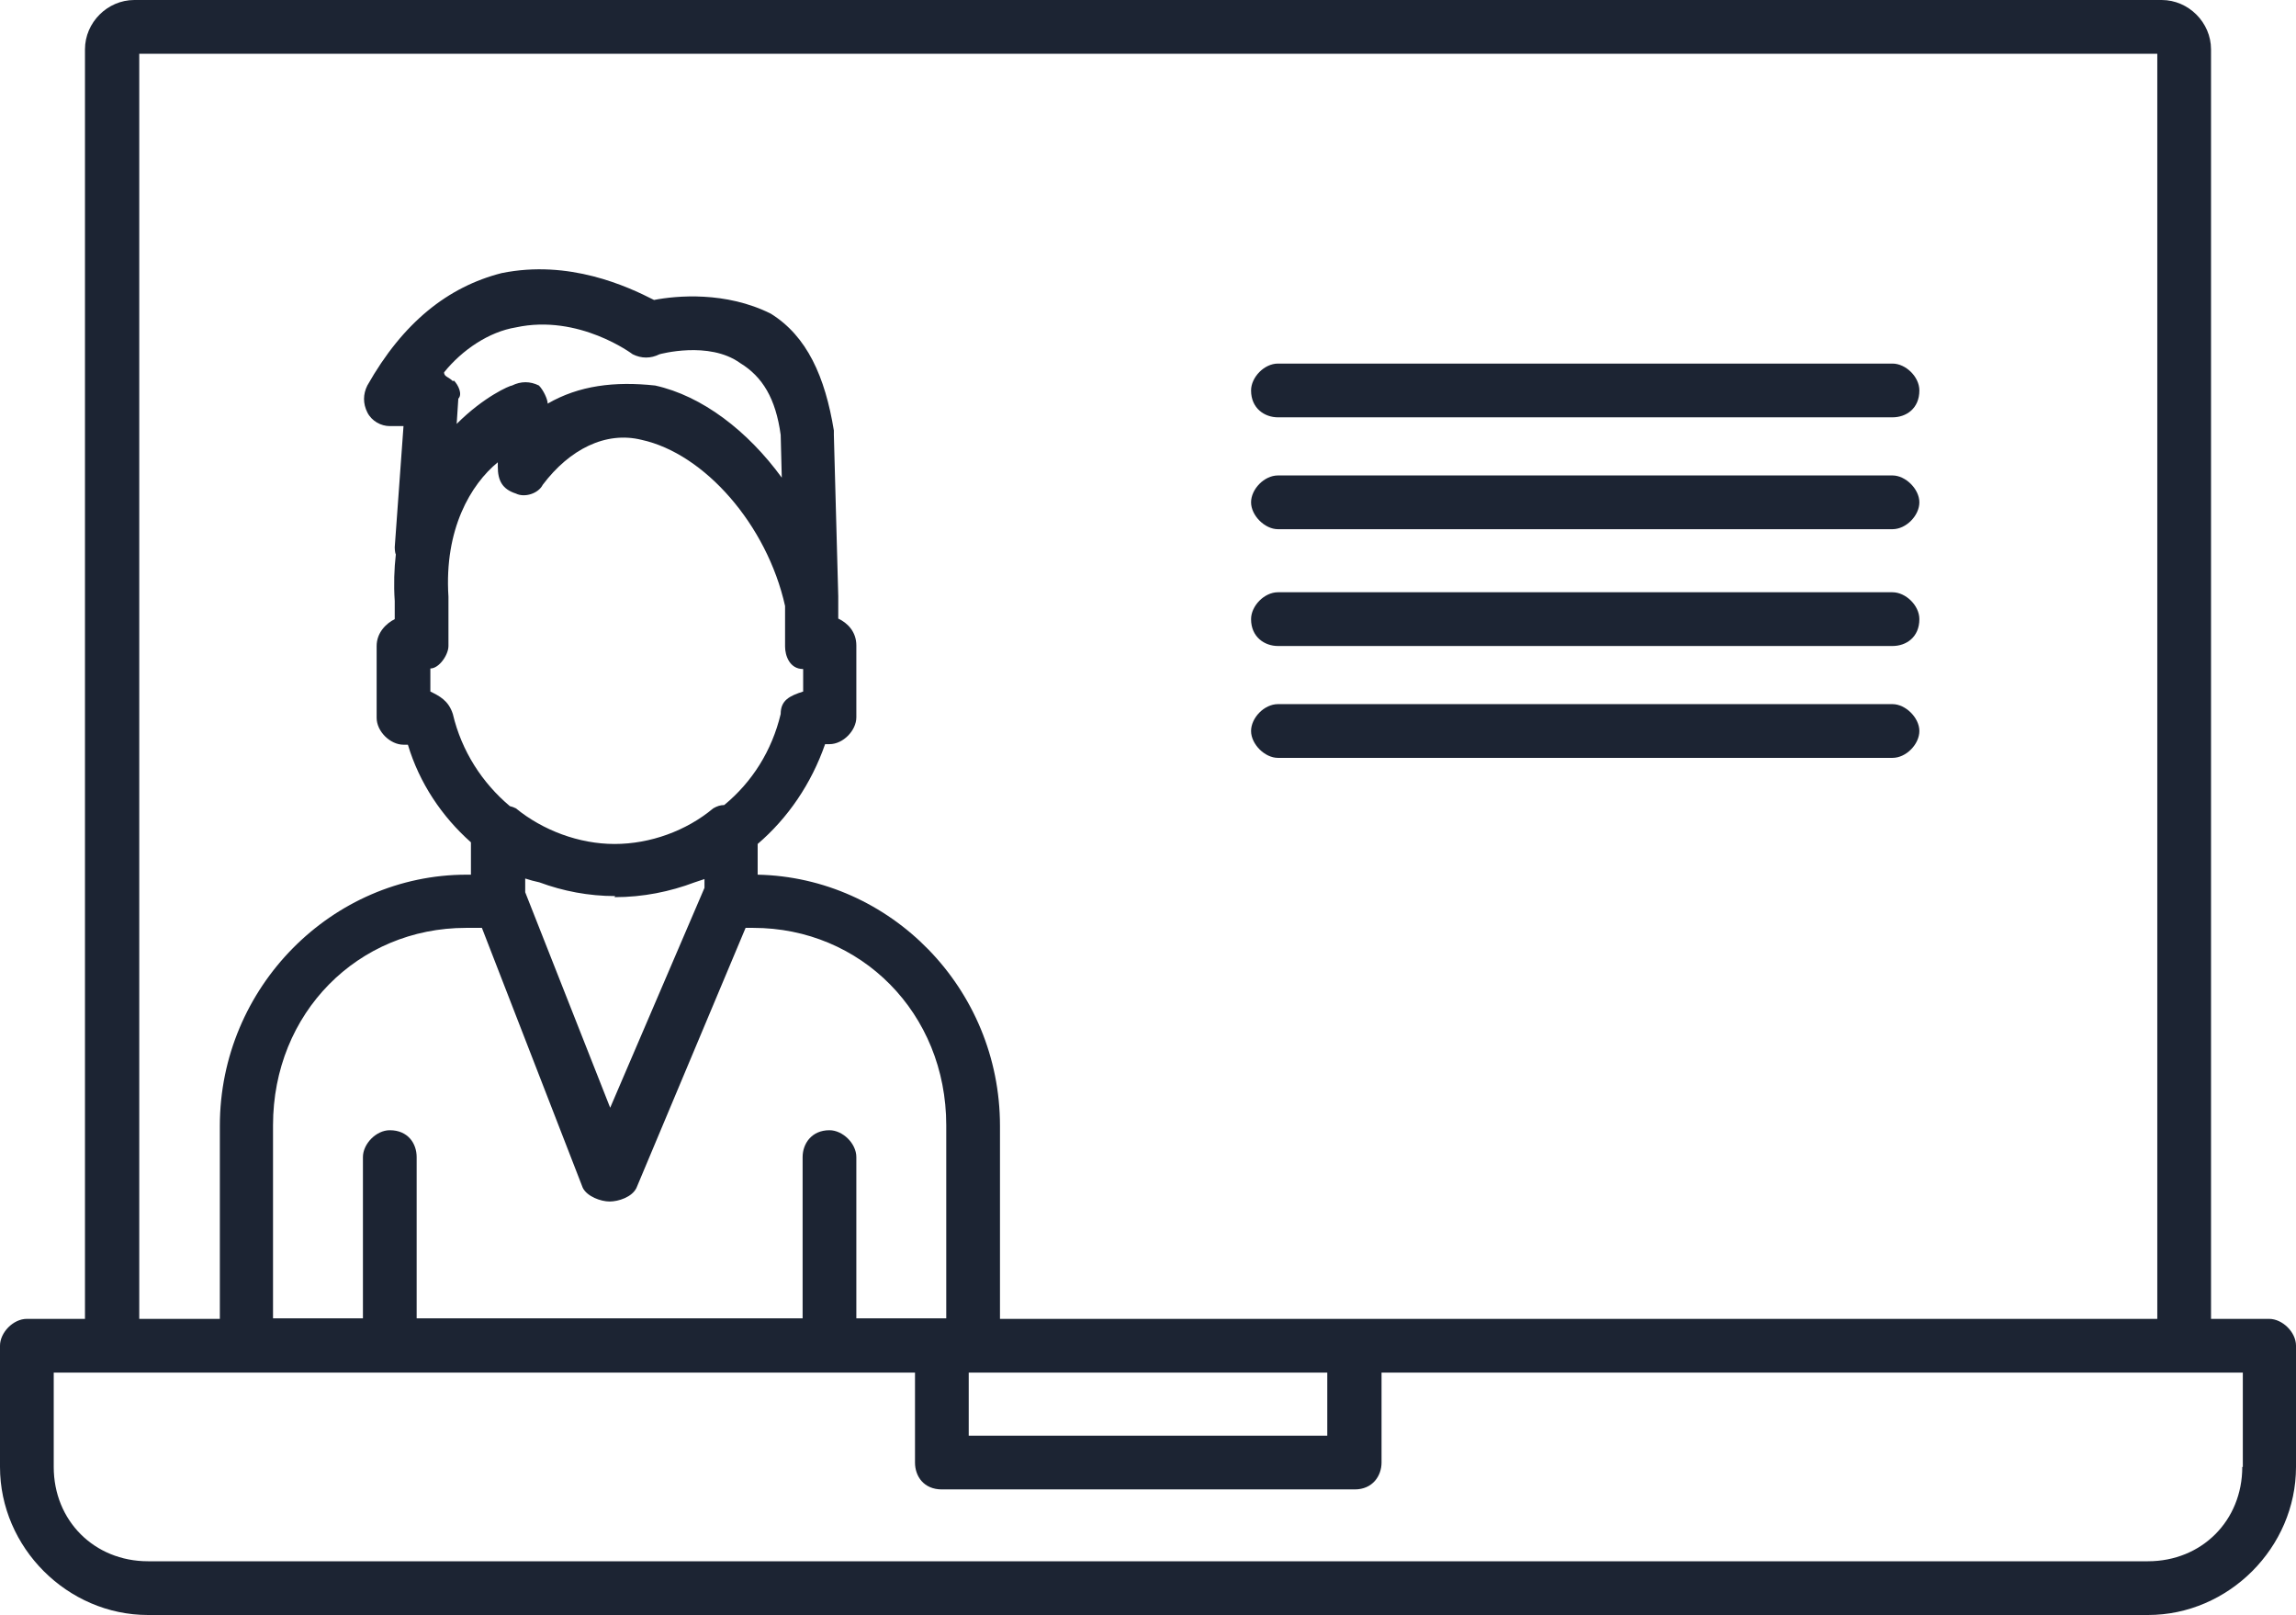
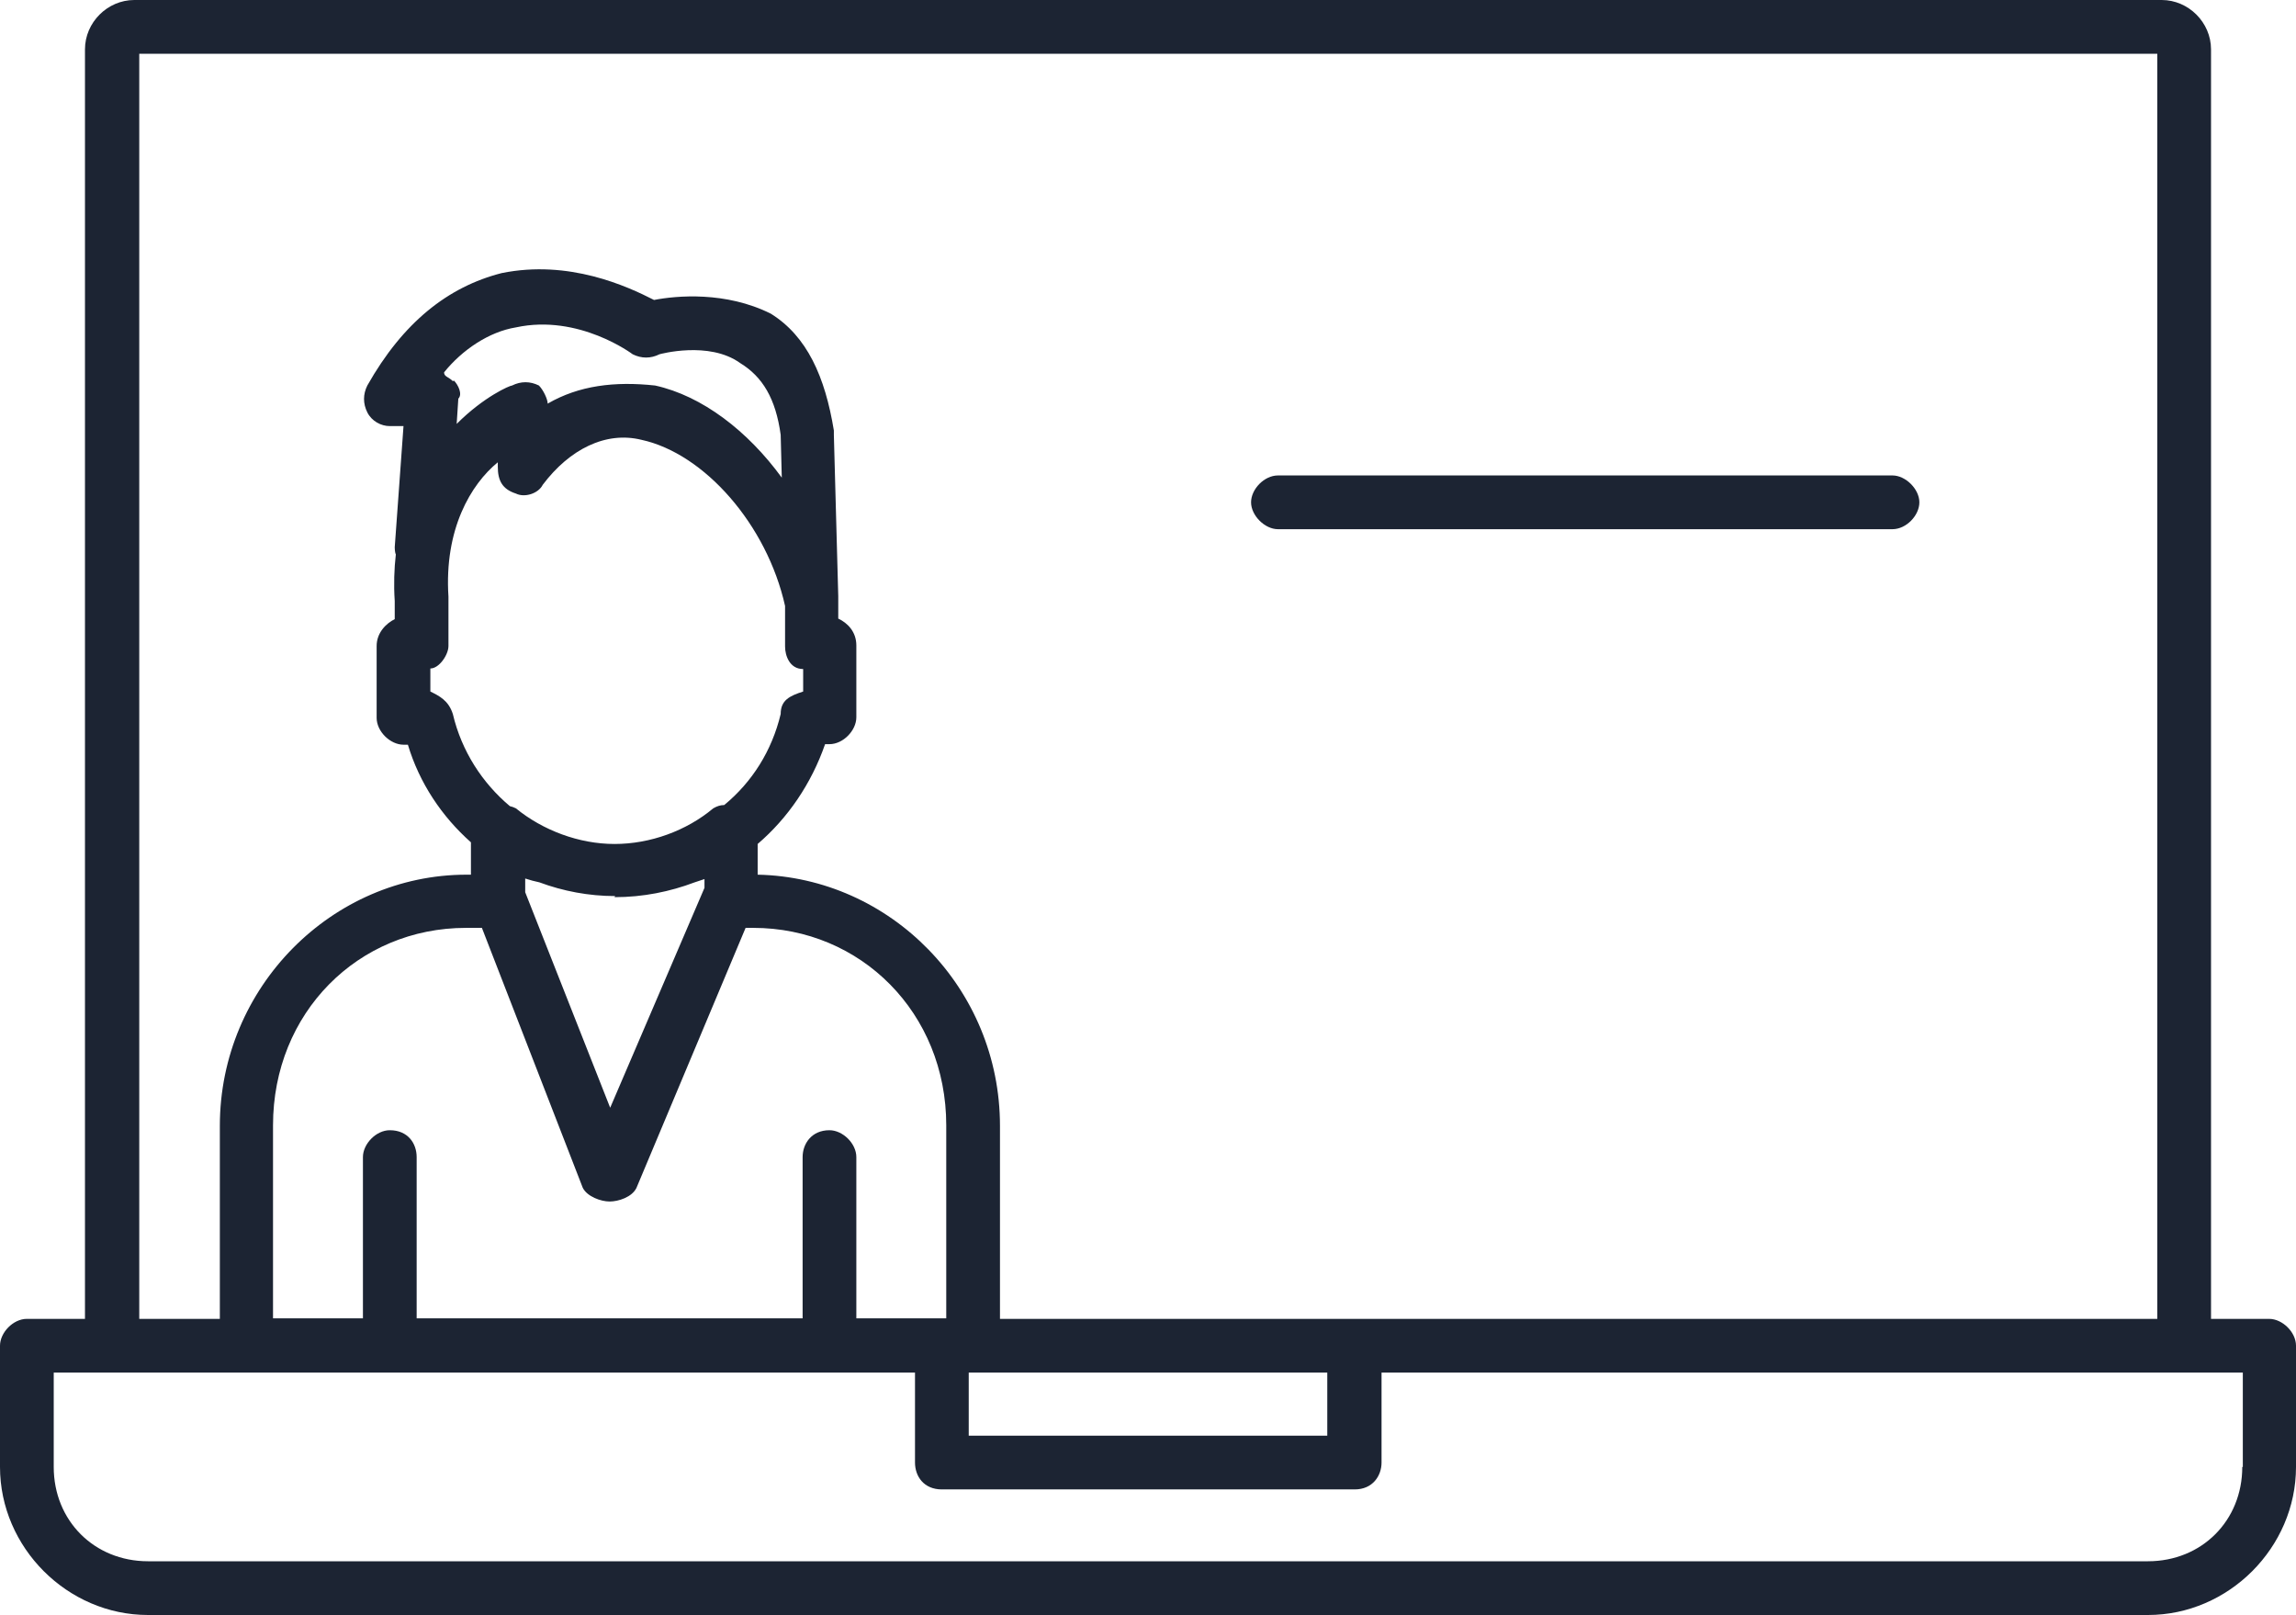
<svg xmlns="http://www.w3.org/2000/svg" id="Layer_2" viewBox="0 0 41.88 29.45">
  <defs>
    <style>.cls-1{fill:#1c2433;fill-rule:evenodd;}</style>
  </defs>
  <g id="Layer_1-2">
    <path class="cls-1" d="M41.39,24.05h-1.06V.9c0-.49-.41-.9-.9-.9H2.45c-.49,0-.9.41-.9.9v23.15H.49c-.25,0-.49.25-.49.49v2.21c0,1.47,1.23,2.7,2.7,2.7h36.48c1.47,0,2.7-1.23,2.7-2.7v-2.21c0-.25-.25-.49-.49-.49ZM2.54.98h36.81v23.07h-21.11v-3.52c0-2.51-2-4.53-4.42-4.58v-.56c.55-.47.98-1.1,1.23-1.82h.08c.25,0,.49-.25.49-.49v-1.31c0-.25-.16-.41-.33-.49v-.41l-.08-2.94v-.08c-.16-.98-.49-1.72-1.15-2.13-.82-.41-1.72-.33-2.13-.25-.49-.25-1.55-.74-2.78-.49-.98.25-1.8.9-2.45,2.05-.08.16-.08.33,0,.49s.25.25.41.25h.25l-.16,2.21s0,.09.02.13c-.03.26-.04.55-.02.85v.33c-.16.08-.33.25-.33.49v1.31c0,.25.25.49.49.49h.08c.21.7.62,1.31,1.15,1.78v.59h-.08c-2.45,0-4.5,2.05-4.5,4.58v3.52h-1.47V.98ZM15.13,20.61c-.33,0-.49.25-.49.49v2.94h-7.04v-2.94c0-.25-.16-.49-.49-.49-.25,0-.49.25-.49.49v2.94h-1.64v-3.52c0-2.05,1.55-3.6,3.52-3.6h.29l1.84,4.74c.08.16.33.25.49.25s.41-.08.49-.25l1.99-4.74h.14c1.96,0,3.52,1.55,3.52,3.6v3.52h-1.64v-2.94c0-.25-.25-.49-.49-.49ZM8.26,6.95c-.08-.08-.16-.08-.16-.16.33-.41.82-.74,1.31-.82,1.15-.25,2.13.49,2.13.49.16.08.33.08.49,0,0,0,.9-.25,1.47.16.41.25.65.65.74,1.31l.02.78c-.62-.85-1.45-1.49-2.31-1.68-.74-.08-1.39,0-1.96.33,0-.08-.08-.25-.16-.33-.16-.08-.33-.08-.49,0-.04,0-.51.2-1.01.7l.03-.46c.08-.08,0-.25-.08-.33ZM7.85,12.19c.16,0,.33-.25.33-.41v-.9c-.08-1.23.41-2.05.9-2.45v.08c0,.25.08.41.33.49.16.08.41,0,.49-.16.49-.65,1.15-.98,1.8-.82,1.15.25,2.29,1.55,2.62,3.03v.74c0,.16.08.41.33.41v.41c-.25.08-.41.16-.41.41-.16.67-.52,1.24-1.03,1.66-.07,0-.13.02-.2.06-.49.41-1.15.65-1.8.65s-1.31-.25-1.8-.65c-.04-.02-.07-.03-.11-.04-.5-.42-.88-1-1.04-1.68-.08-.25-.25-.33-.41-.41v-.41ZM11.21,16.36c.52,0,1.01-.1,1.46-.27.06-.02.12-.04.18-.06v.16l-1.72,4.01-1.55-3.93v-.25c.09.03.17.05.26.07.43.16.9.25,1.38.25ZM17.67,25.03h6.54v1.15h-6.54v-1.15ZM40.9,26.75c0,.98-.74,1.72-1.72,1.72H2.7c-.98,0-1.72-.74-1.72-1.72v-1.72h15.71v1.64c0,.25.16.49.49.49h7.53c.33,0,.49-.25.49-.49v-1.64h15.71v1.72Z" />
-     <path class="cls-1" d="M23.31,7.61h11.21c.25,0,.49-.16.49-.49,0-.25-.25-.49-.49-.49h-11.21c-.25,0-.49.25-.49.49,0,.33.25.49.49.49Z" />
    <path class="cls-1" d="M23.31,9.65h11.21c.25,0,.49-.25.49-.49s-.25-.49-.49-.49h-11.21c-.25,0-.49.25-.49.49s.25.49.49.49Z" />
-     <path class="cls-1" d="M23.31,11.78h11.21c.25,0,.49-.16.49-.49,0-.25-.25-.49-.49-.49h-11.21c-.25,0-.49.25-.49.49,0,.33.25.49.49.49Z" />
-     <path class="cls-1" d="M23.31,13.82h11.21c.25,0,.49-.25.49-.49s-.25-.49-.49-.49h-11.21c-.25,0-.49.25-.49.49s.25.49.49.49Z" />
  </g>
</svg>